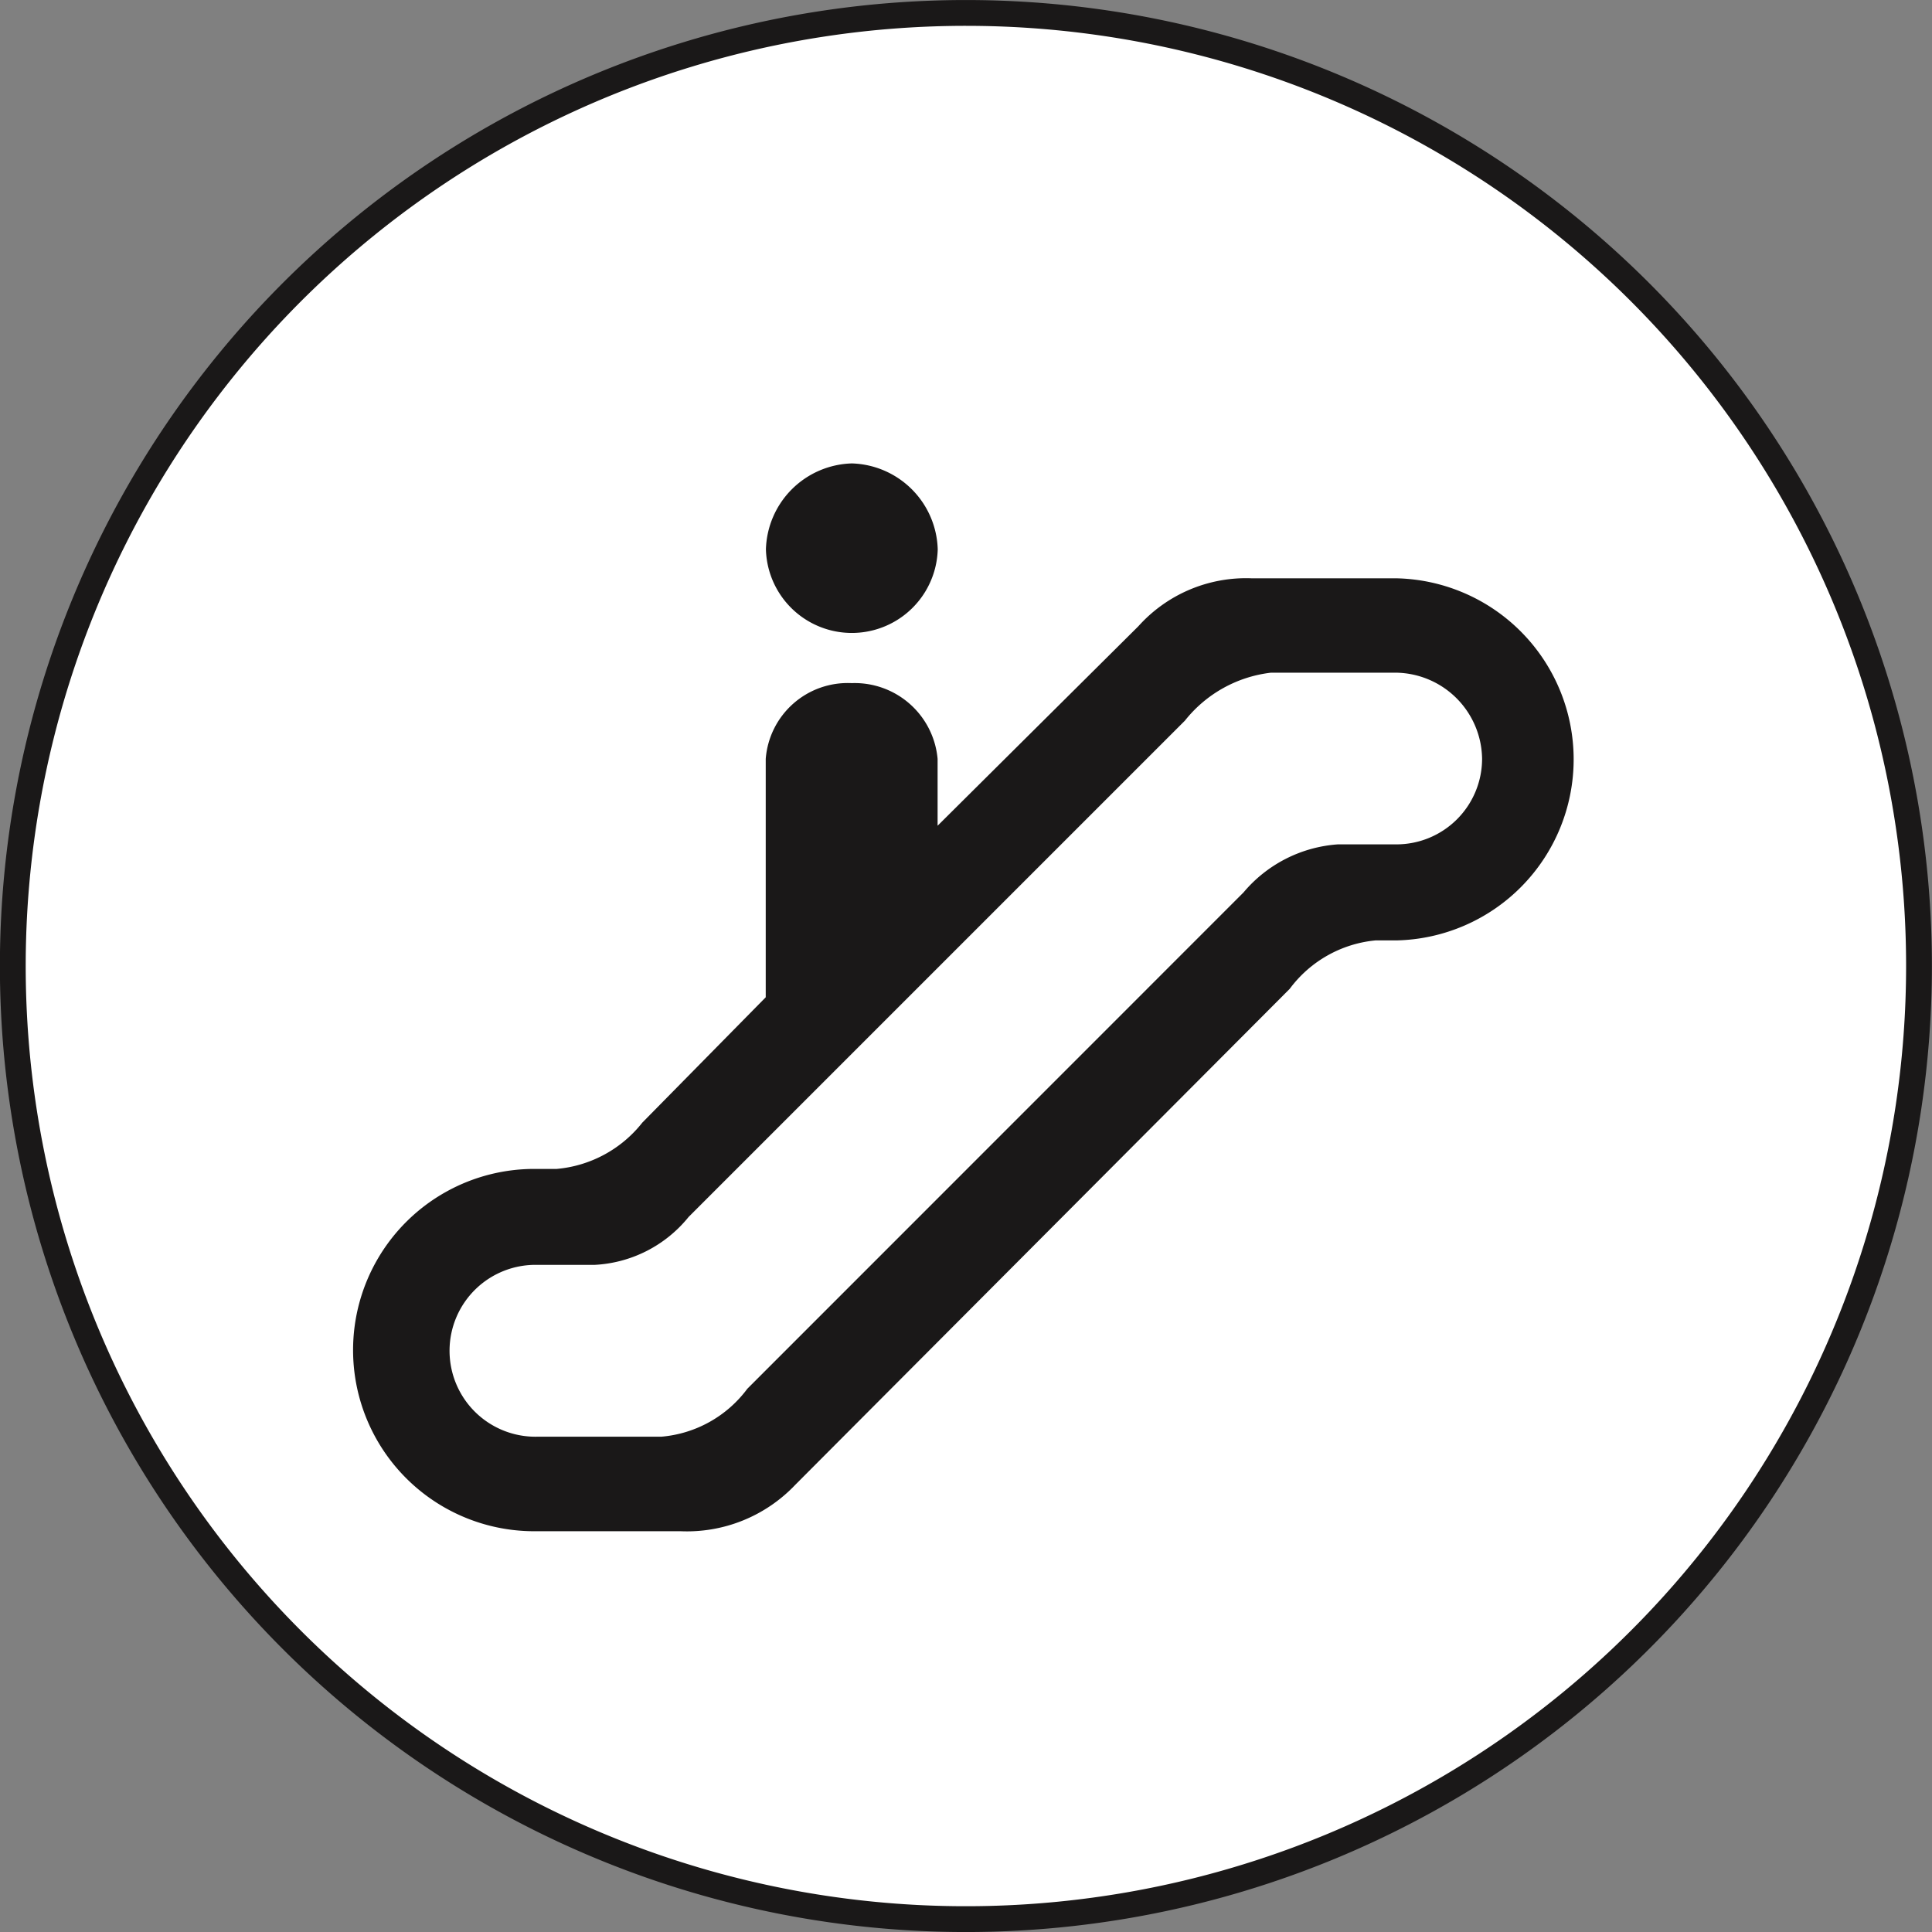
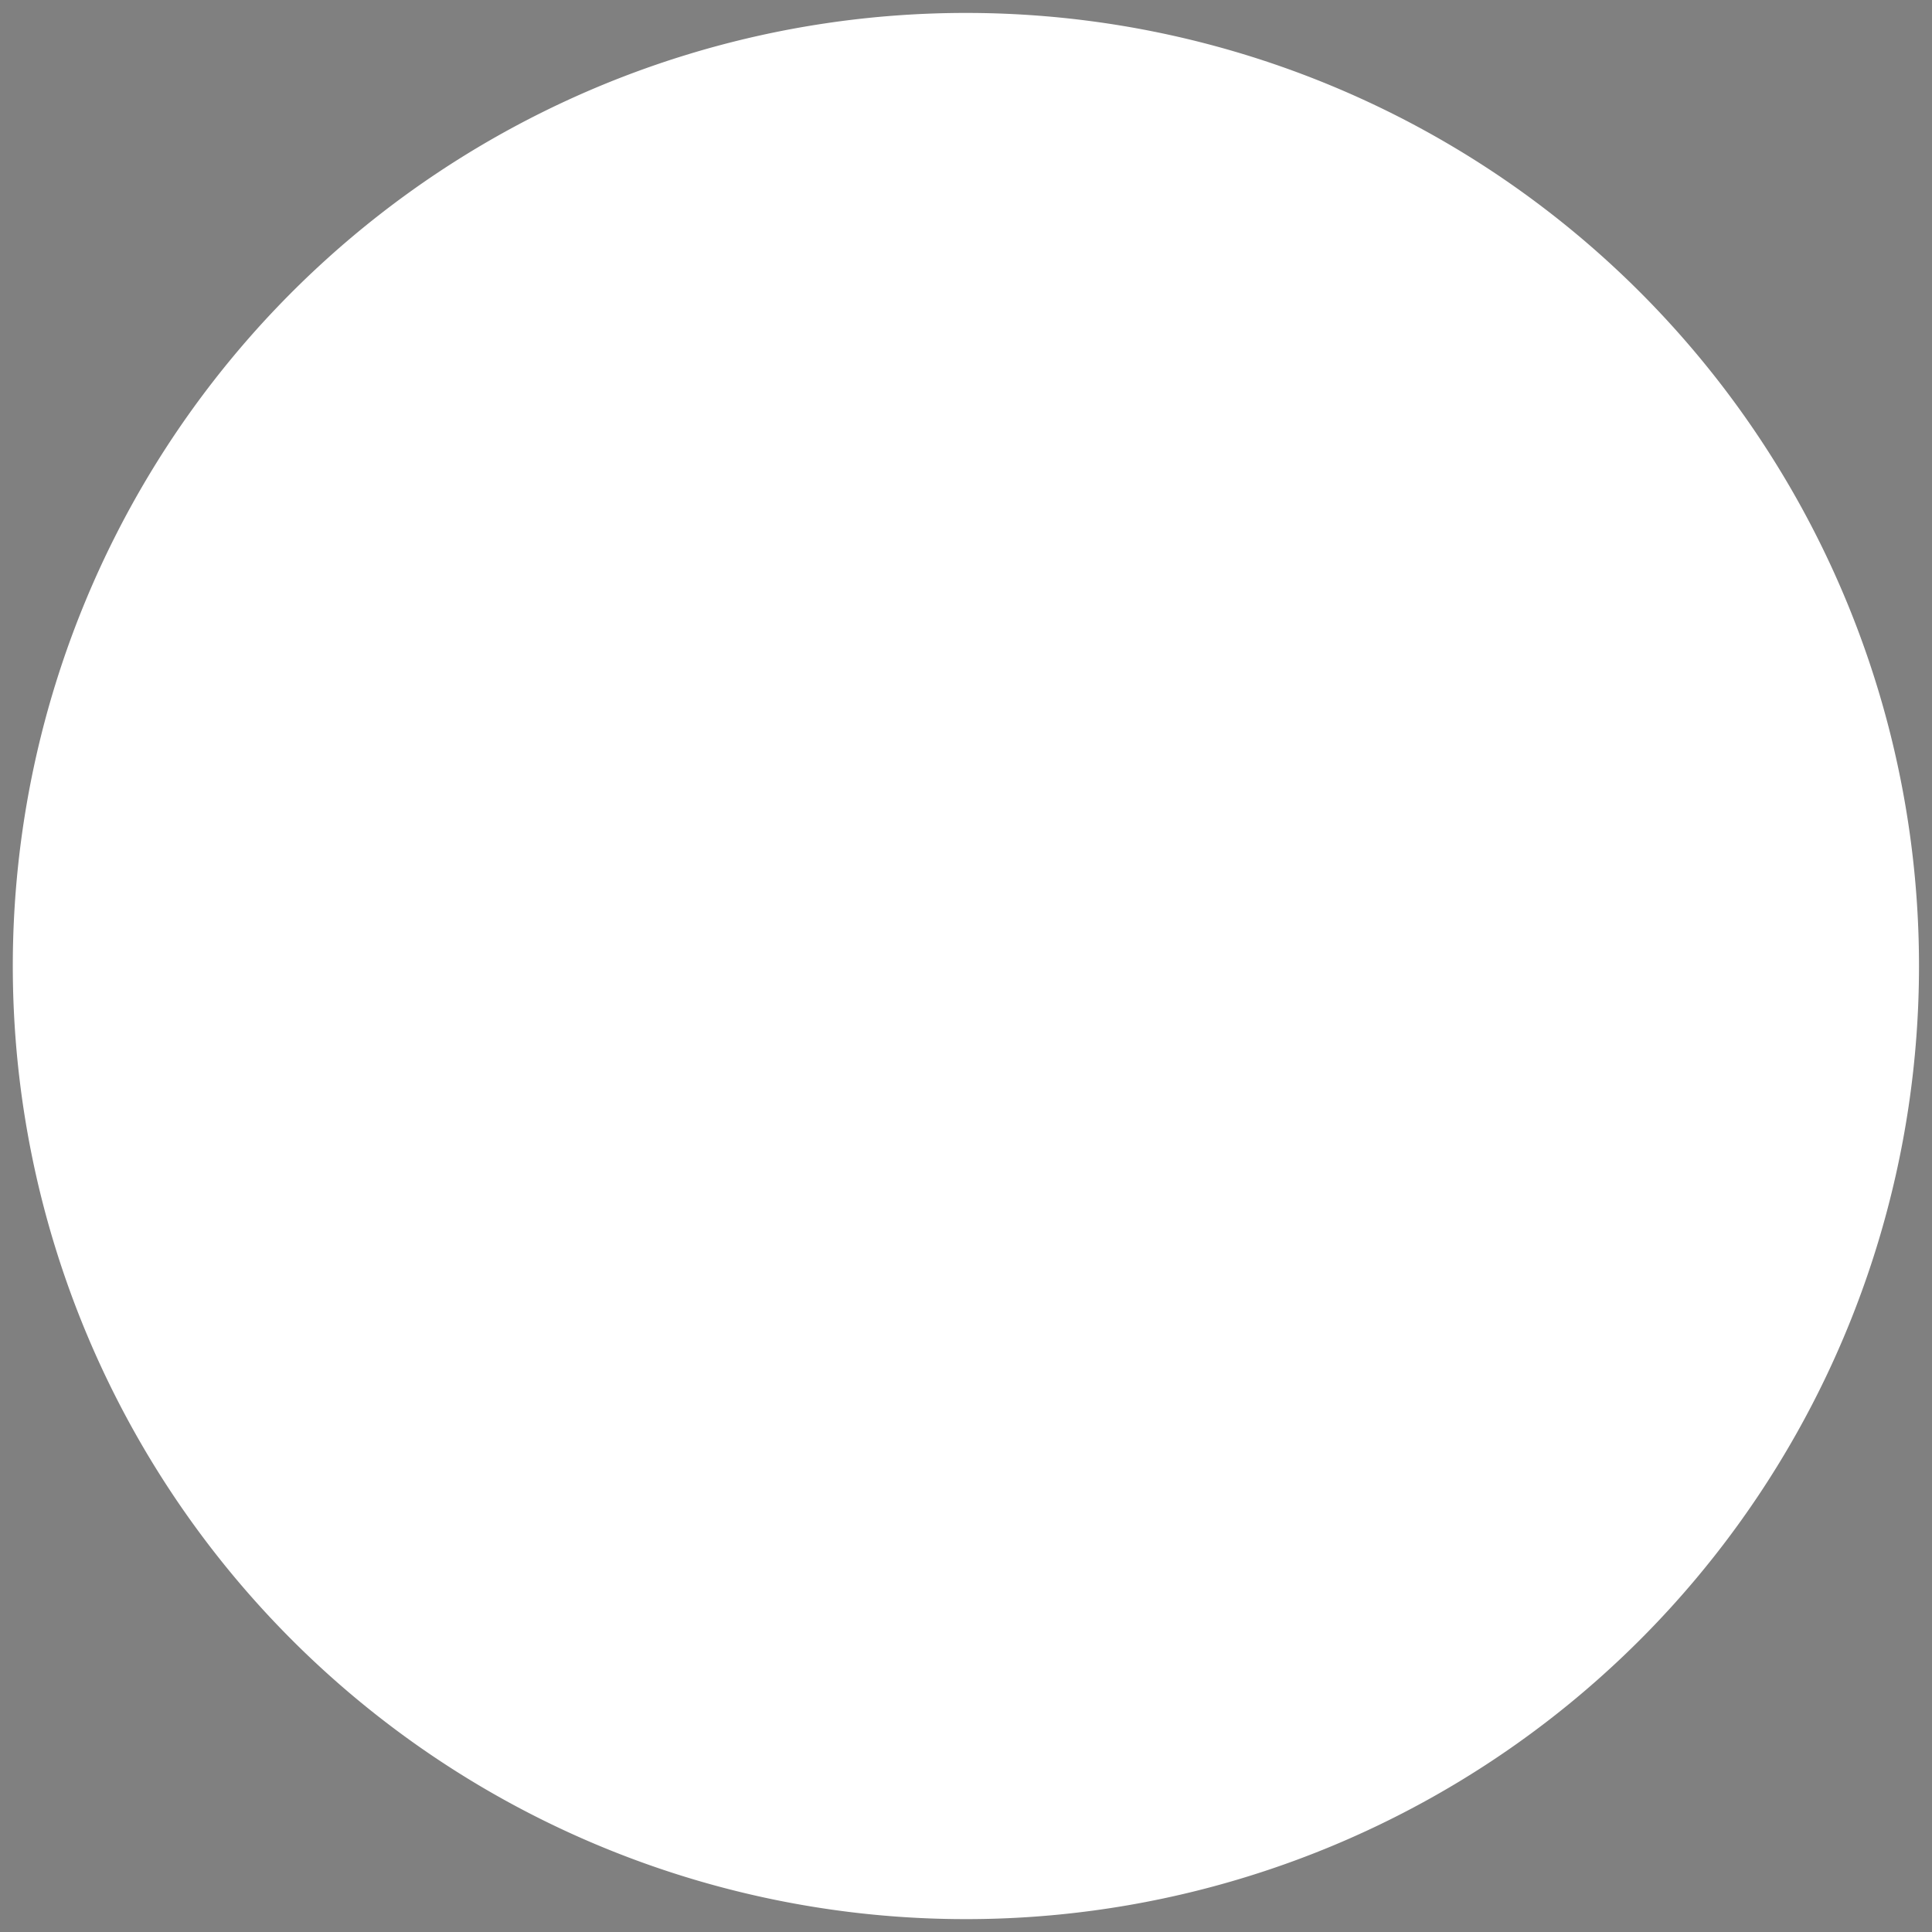
<svg xmlns="http://www.w3.org/2000/svg" width="30.171" height="30.173" viewBox="0 0 30.171 30.173">
  <rect x="0" y="0" width="30.171" height="30.173" fill="#808080" stroke="none" />
  <g transform="translate(0.201 0.202)">
    <path d="M981.737,502.046a14.884,14.884,0,1,1-14.881-14.884,14.881,14.881,0,0,1,14.881,14.884" transform="translate(-951.97 -487.162)" fill="#fff" fill-rule="evenodd" />
-     <path d="M981.737,502.046a14.884,14.884,0,1,1-14.881-14.884A14.881,14.881,0,0,1,981.737,502.046Z" transform="translate(-951.97 -487.162)" fill="none" stroke="#1a1818" stroke-miterlimit="10" stroke-width="0.403" />
-     <path d="M962.113,490.308a1.382,1.382,0,0,1,1.342,1.342,1.342,1.342,0,0,1-2.683,0,1.382,1.382,0,0,1,1.342-1.342m6.116,6.7a2.117,2.117,0,0,1,1.474-.751h.91a1.338,1.338,0,0,0,1.342-1.335,1.363,1.363,0,0,0-1.342-1.346h-1.955a2.013,2.013,0,0,0-1.344.749l-7.75,7.75a2.017,2.017,0,0,1-1.474.749h-.881a1.342,1.342,0,1,0,0,2.683h1.93a1.868,1.868,0,0,0,1.342-.749Zm-7,9.251a2.333,2.333,0,0,1-1.8.724h-2.223a2.829,2.829,0,1,1,0-5.657h.291a1.917,1.917,0,0,0,1.344-.724l1.927-1.957v-3.723a1.284,1.284,0,0,1,1.342-1.183,1.3,1.3,0,0,1,1.342,1.183v1.044l3.135-3.115a2.259,2.259,0,0,1,1.767-.749h2.256a2.828,2.828,0,0,1,0,5.655h-.322a1.891,1.891,0,0,0-1.337.756Z" transform="translate(-949.012 -483.273)" fill="#1a1818" />
  </g>
</svg>